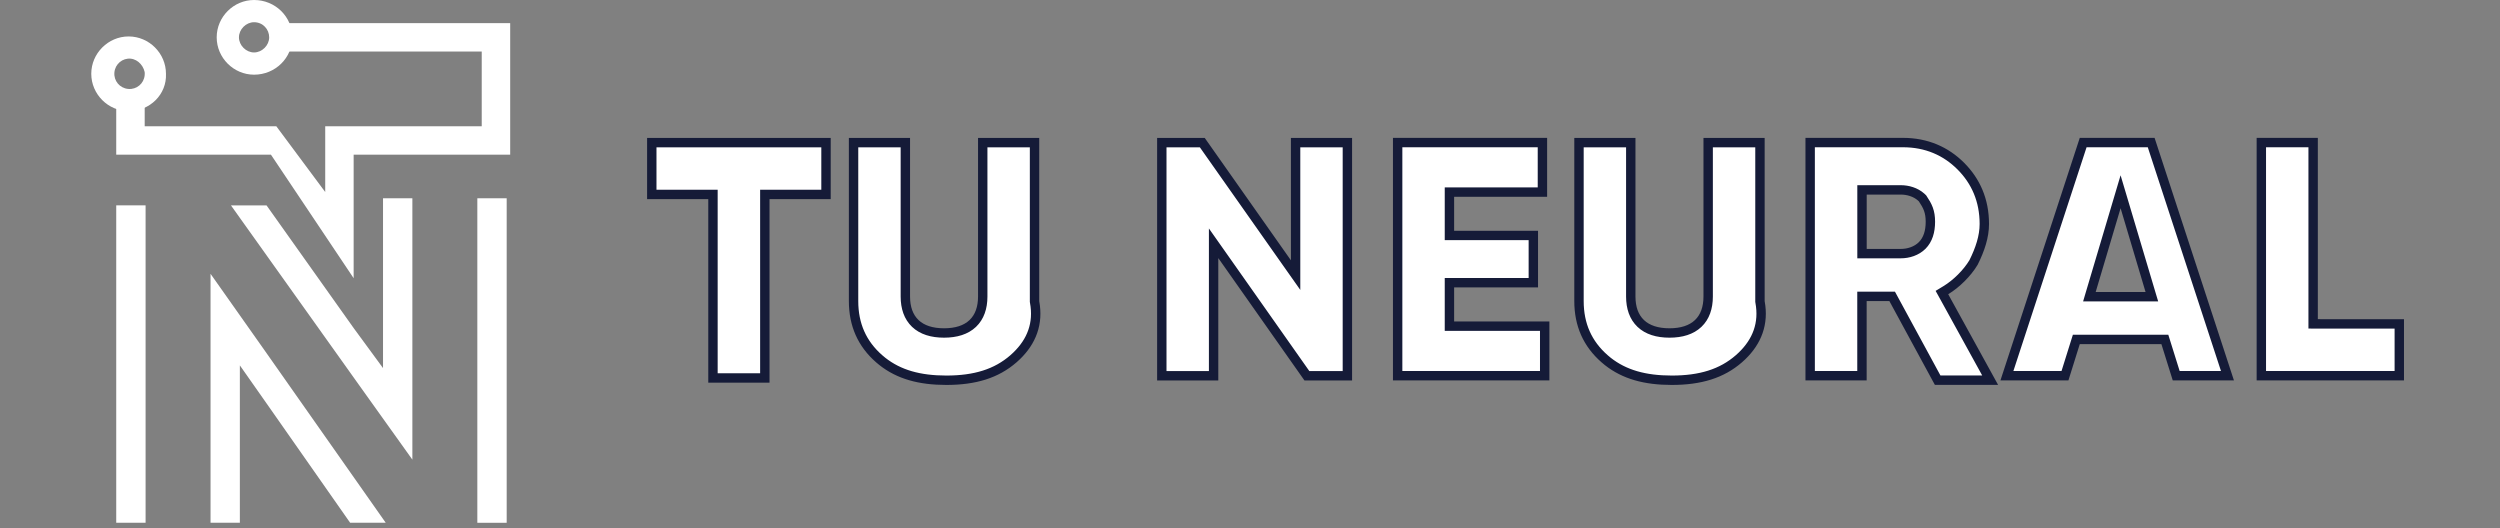
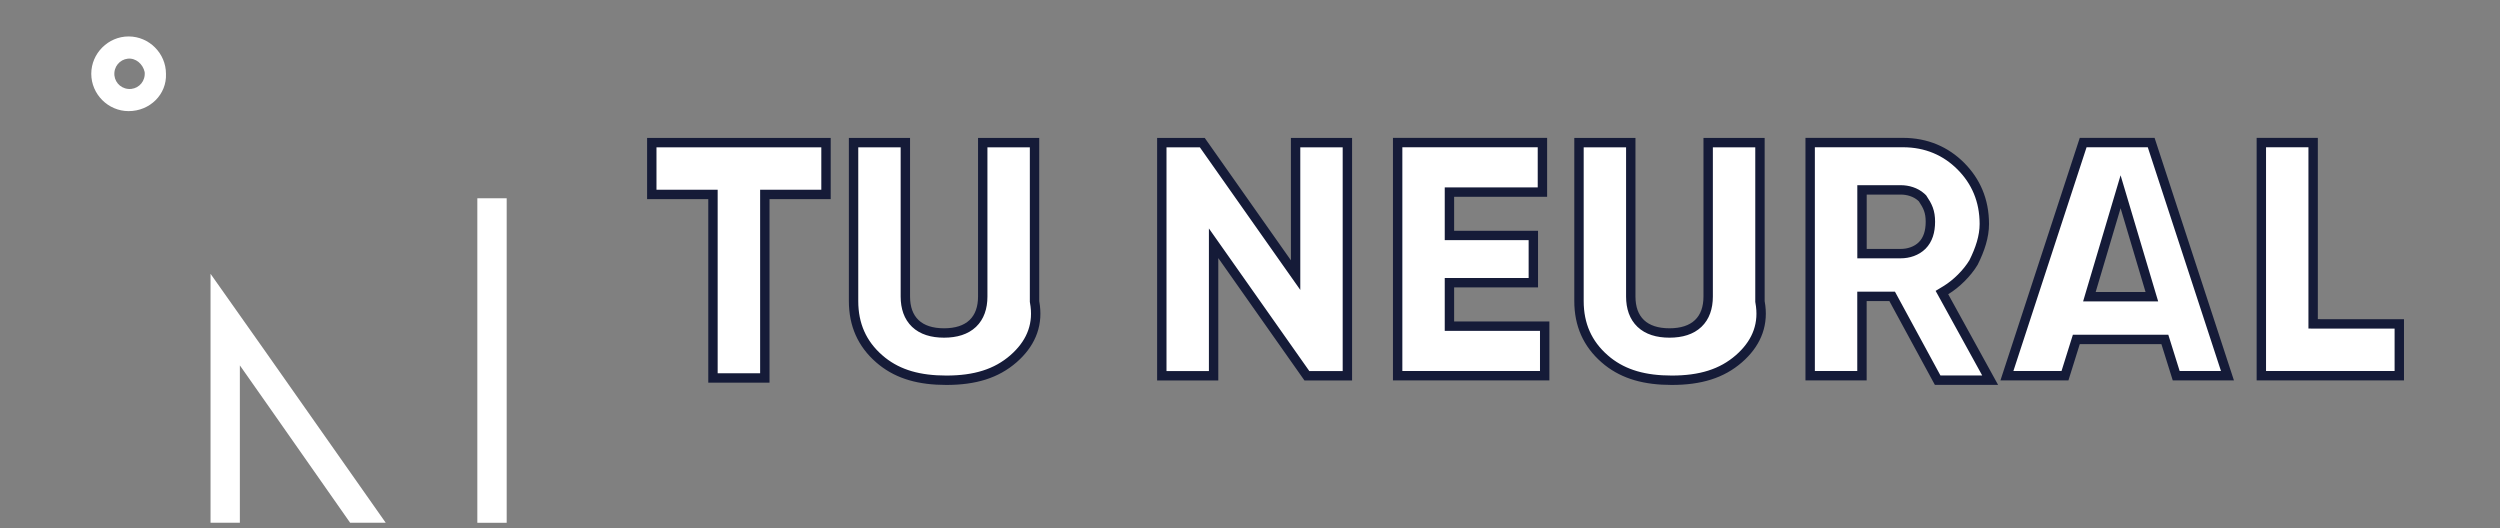
<svg xmlns="http://www.w3.org/2000/svg" width="213" height="45" viewBox="0 0 213 45" fill="none">
  <rect x="0" y="0" width="213" height="45" fill="#808080" stroke="none" />
-   <path d="M21.646 6.363C19.902 6.363 18.462 4.923 18.462 3.181C18.462 1.44 19.902 0 21.646 0C23.465 0 24.903 1.44 24.903 3.181C24.903 4.925 23.463 6.363 21.646 6.363ZM21.646 1.893C20.963 1.893 20.358 2.498 20.358 3.181C20.358 3.862 20.965 4.469 21.646 4.469C22.327 4.469 22.934 3.864 22.934 3.181C22.934 2.5 22.403 1.893 21.646 1.893Z" fill="white" />
  <path d="M10.959 9.468C9.216 9.468 7.776 8.028 7.776 6.287C7.776 4.545 9.216 3.105 10.959 3.105C12.703 3.105 14.141 4.545 14.141 6.287C14.219 8.03 12.779 9.468 10.959 9.468ZM10.886 4.999C10.205 5.075 9.673 5.68 9.749 6.439C9.825 7.119 10.43 7.651 11.189 7.575C11.87 7.499 12.401 6.894 12.325 6.135C12.174 5.454 11.567 4.923 10.886 4.999Z" fill="white" />
-   <path d="M30.134 23.708L23.086 13.18H9.903V8.407H12.328V10.756H23.541L27.709 16.361V10.756H41.043V4.393H23.994V1.969H43.468V13.18H30.131V23.708H30.134Z" fill="white" />
-   <path d="M35.134 39.161V31.359V16.893H32.634V27.119V31.361L30.133 27.952L22.708 17.498H19.677L30.587 32.799L35.134 39.161Z" fill="white" />
-   <path d="M43.169 16.893H40.669V44.541H43.169V16.893Z" fill="white" />
-   <path d="M12.404 17.496H9.903V44.538H12.404V17.496Z" fill="white" />
+   <path d="M43.169 16.893H40.669V44.541H43.169V16.893" fill="white" />
  <path d="M20.436 44.539V35.448V31.131L22.936 34.691L29.832 44.539H32.864L22.483 29.767L17.938 23.328V31.131V44.539H20.436Z" fill="white" />
  <path d="M77.136 12.151V25.268C77.136 26.208 77.4 27.003 77.985 27.56C78.567 28.113 79.406 28.37 80.433 28.37C81.459 28.37 82.298 28.113 82.88 27.56C83.465 27.003 83.729 26.208 83.729 25.268V12.151H88.142V25.69L88.148 25.727C88.488 27.567 87.892 29.088 86.614 30.322L86.35 30.565C84.895 31.833 83.07 32.397 80.626 32.397C78.334 32.397 76.582 31.901 75.179 30.795L74.903 30.565C73.446 29.29 72.724 27.666 72.724 25.654V12.151H77.136ZM138.942 12.151V25.268C138.942 26.208 139.206 27.003 139.792 27.56C140.374 28.113 141.213 28.37 142.239 28.37C143.266 28.37 144.104 28.113 144.686 27.56C145.272 27.003 145.536 26.208 145.536 25.268V12.151H149.949V25.69L149.955 25.727C150.295 27.566 149.699 29.088 148.421 30.322L148.156 30.565C146.702 31.833 144.877 32.397 142.433 32.397C140.141 32.397 138.389 31.901 136.985 30.795L136.71 30.565C135.253 29.29 134.53 27.666 134.53 25.654V12.151H138.942ZM162.129 12.146C164.144 12.147 165.784 12.877 167.059 14.151C168.338 15.431 169.064 17.066 169.064 19.082C169.064 20.151 168.708 21.238 168.144 22.367C167.597 23.273 166.682 24.181 165.78 24.726L165.451 24.925L165.637 25.261L169.561 32.391H165.089L164.995 32.219L161.325 25.458L161.211 25.249H158.639V32.009H154.226V12.146H162.129ZM70.376 12.151V16.564H65.163V32.203H60.745V16.564H55.532V12.151H70.376ZM102.436 12.151L109.657 22.407L110.385 23.439V12.151H114.797V32.015H111.347L104.126 21.759L103.399 20.727V32.015H98.986V12.151H102.436ZM197.079 12.146V27.591H197.272V27.597H204.42V32.009H192.666V12.146H197.079ZM183.281 12.146L189.779 32.009H185.412L184.533 29.199L184.445 28.919H176.903L176.815 29.199L175.936 32.009H170.989L177.486 12.146H183.281ZM131.414 12.146V16.365H123.492V20.062H130.64V24.088H123.492V27.79H131.607V32.009H119.08V12.146H131.414ZM180.291 17.624L178.168 24.767L178.016 25.28H183.339L183.185 24.766L181.058 17.624L180.674 16.336L180.291 17.624ZM158.643 21.609H161.94C162.6 21.609 163.293 21.391 163.771 20.912C164.259 20.424 164.469 19.724 164.469 18.894C164.469 18.471 164.415 18.133 164.299 17.815C164.185 17.504 164.018 17.23 163.821 16.936L163.799 16.903L163.771 16.875L163.679 16.788C163.206 16.369 162.559 16.178 161.94 16.178H158.643V21.609Z" fill="white" stroke="#151B38" stroke-width="0.8" />
</svg>